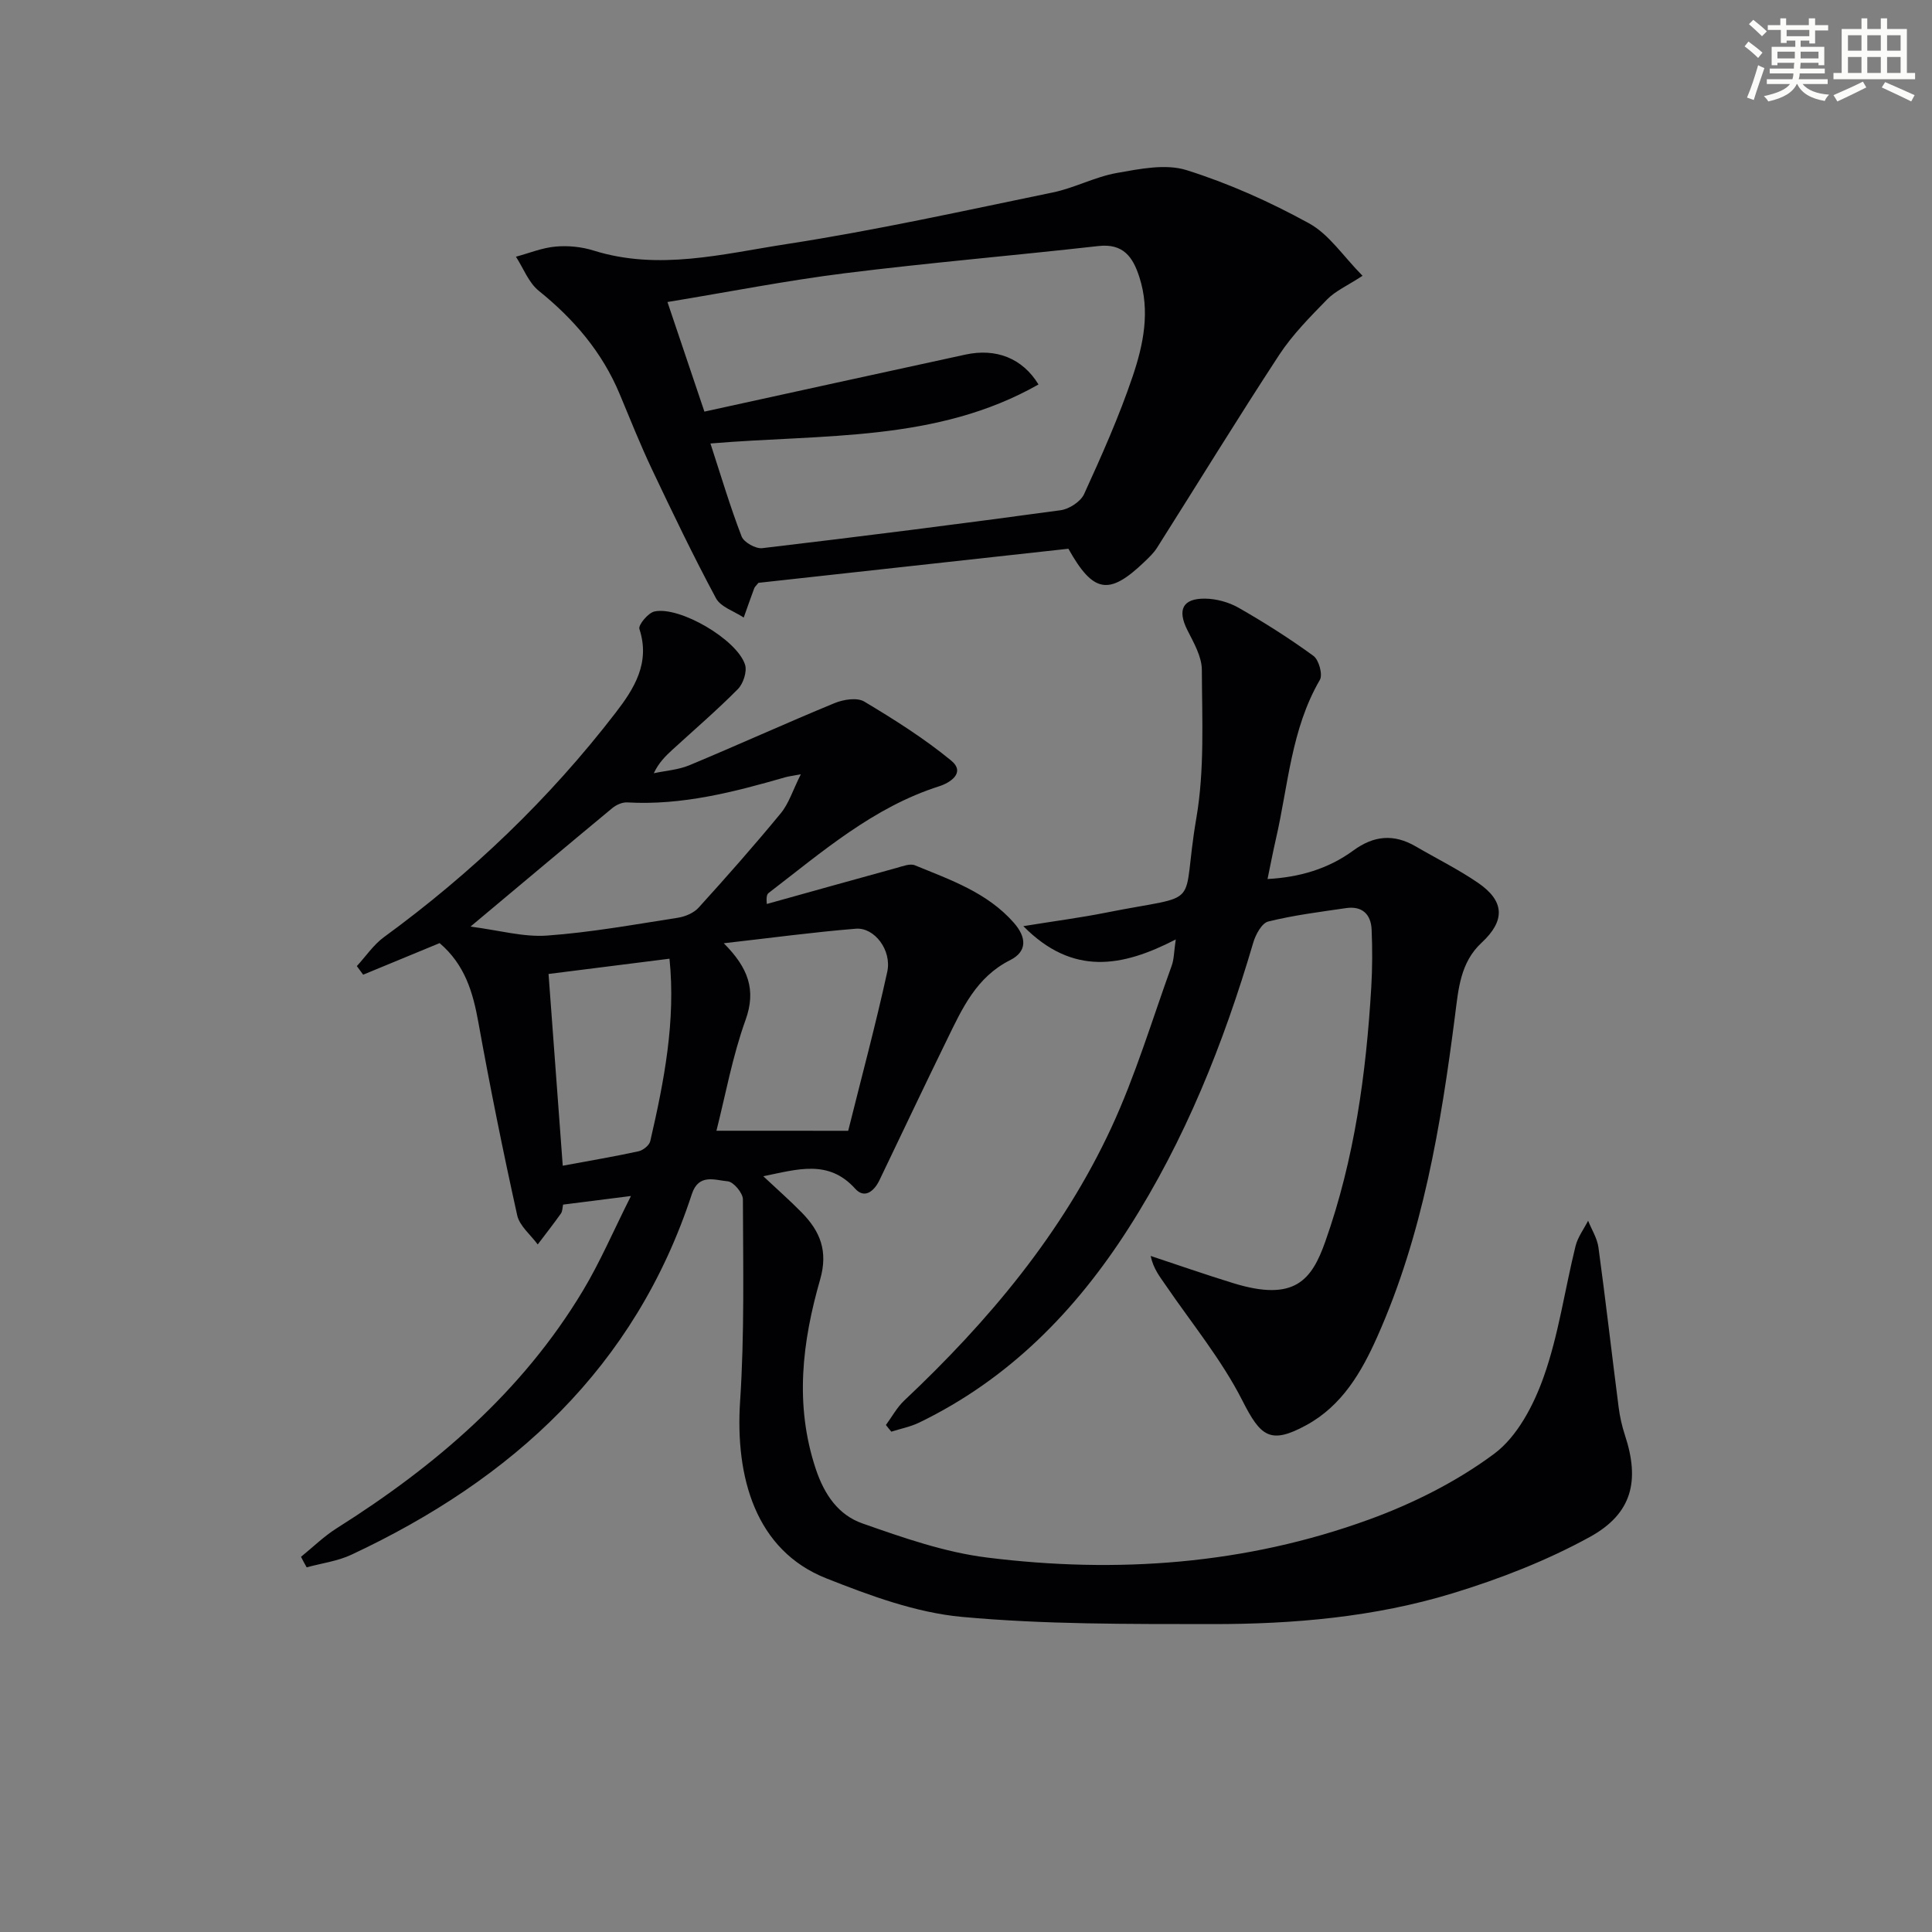
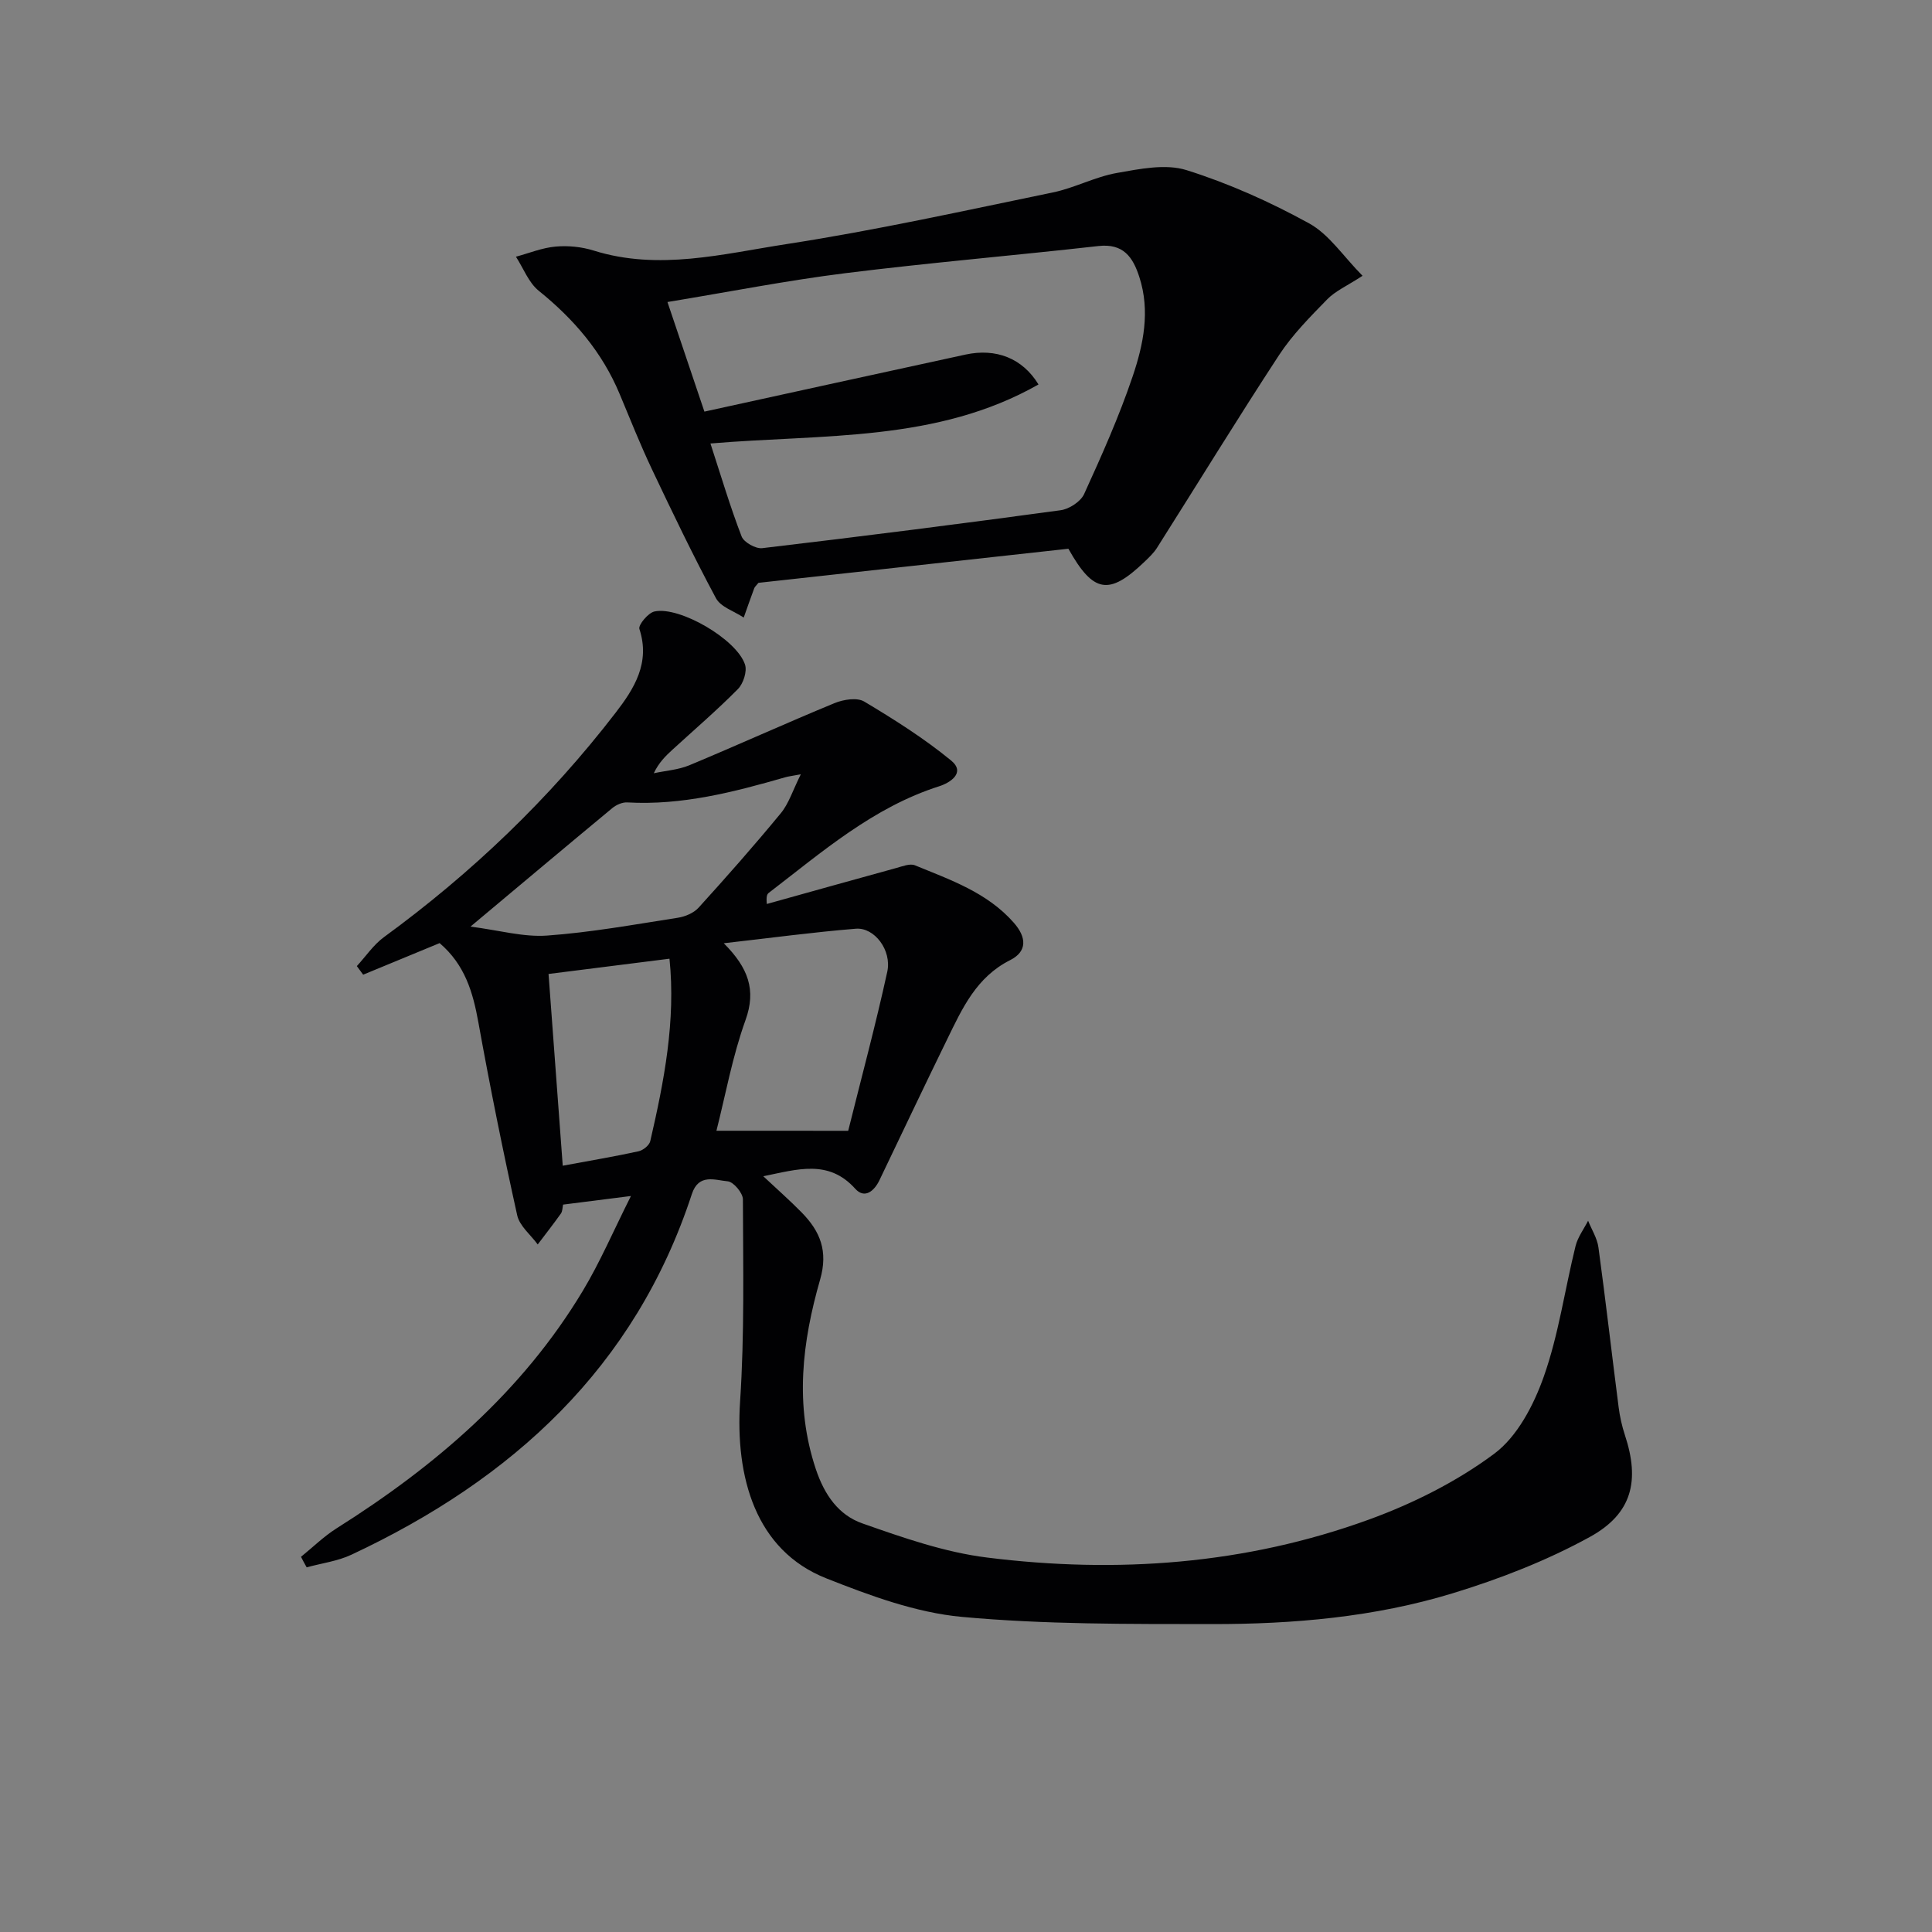
<svg xmlns="http://www.w3.org/2000/svg" enable-background="new 0 0 400 400" viewBox="0 0 400 400">
  <rect x="0" y="0" width="400" height="400" fill="#808080" stroke="none" />
  <g fill="#010103">
    <path d="m62.32 322.32c2.45-1.98 4.74-4.24 7.39-5.91 20.39-12.86 38.38-28.23 50.94-49.13 3.57-5.93 6.31-12.36 9.98-19.66-5.49.69-9.66 1.22-14.05 1.78-.14.64-.11 1.38-.45 1.85-1.54 2.17-3.19 4.27-4.8 6.4-1.46-2-3.76-3.82-4.25-6.04-2.94-13.26-5.63-26.59-8.04-39.95-1.12-6.2-2.76-11.9-8.02-16.4-5.13 2.12-10.48 4.33-15.83 6.54-.44-.59-.87-1.18-1.31-1.78 1.86-2.02 3.45-4.42 5.63-6.01 18.14-13.25 34.22-28.62 47.92-46.41 3.86-5 7.25-10.35 4.95-17.38-.27-.83 1.82-3.34 3.12-3.62 5.22-1.13 17.07 5.8 18.75 11 .46 1.42-.36 3.94-1.48 5.07-4.32 4.37-9.01 8.39-13.55 12.55-1.43 1.31-2.82 2.67-3.86 4.87 2.46-.53 5.07-.7 7.36-1.65 10.06-4.19 19.98-8.71 30.05-12.86 1.84-.76 4.67-1.22 6.16-.33 6.21 3.71 12.39 7.62 17.97 12.19 3.15 2.58-.3 4.66-2.43 5.34-13.69 4.36-24.25 13.6-35.32 22.09-.35.27-.53.76-.39 2.29 8.94-2.49 17.88-5 26.84-7.46 1.25-.34 2.79-.97 3.82-.55 7.34 3.02 14.94 5.61 20.46 11.87 2.68 3.04 2.84 5.96-.75 7.77-7 3.52-9.92 10.02-13.05 16.43-4.73 9.67-9.33 19.4-13.99 29.11-1.09 2.28-3.08 3.94-5.02 1.79-5.52-6.14-11.94-4.03-19.04-2.59 2.83 2.66 5.5 5 7.97 7.52 3.8 3.88 5.49 7.96 3.8 13.86-3.7 12.88-5.33 25.93-.9 39.23 1.8 5.39 4.72 9.54 9.66 11.27 8.4 2.95 17.02 5.97 25.78 7.06 26.87 3.36 53.51 1.45 79.11-7.87 9.12-3.32 18.14-7.84 25.89-13.6 4.8-3.56 8.2-10.09 10.28-15.98 3.08-8.7 4.35-18.02 6.58-27.04.46-1.85 1.71-3.5 2.6-5.24.74 1.84 1.88 3.62 2.14 5.52 1.5 11.01 2.76 22.06 4.18 33.08.25 1.96.69 3.93 1.31 5.81 3.09 9.38 1.55 16.22-7.29 21.07-8.92 4.9-18.64 8.68-28.41 11.66-16.15 4.93-32.96 6.39-49.79 6.37-17.27-.02-34.61.09-51.78-1.49-9.53-.88-19.03-4.4-28.06-7.97-14.73-5.81-18.9-21.04-17.87-36.67.92-13.89.62-27.87.58-41.81 0-1.31-1.95-3.63-3.14-3.73-2.61-.23-6.01-1.69-7.43 2.64-11.77 35.92-37.17 59.06-70.47 74.66-2.87 1.35-6.18 1.77-9.28 2.62-.4-.7-.79-1.44-1.17-2.18zm113.29-88.2c2.76-11.09 5.69-21.95 8.09-32.93.97-4.46-2.67-9.22-6.5-8.91-8.79.71-17.54 1.9-27.35 3.01 5.06 5.08 6.76 9.65 4.5 15.91-2.71 7.52-4.14 15.5-6.02 22.91 8.42.01 17.35.01 27.28.01zm-78.2-42.28c5.97.77 10.97 2.21 15.85 1.86 9.07-.65 18.08-2.29 27.09-3.69 1.52-.24 3.28-.98 4.28-2.08 5.81-6.4 11.53-12.88 17.02-19.55 1.67-2.02 2.48-4.74 4.15-8.07-1.97.37-2.58.43-3.16.6-10.71 3.08-21.45 5.87-32.77 5.22-1.02-.06-2.28.5-3.1 1.18-9.33 7.73-18.61 15.53-29.36 24.53zm41.2 6.65c-8.45 1.07-16.58 2.09-25.04 3.16.96 13.03 1.92 25.98 2.94 39.7 5.68-1.06 10.72-1.9 15.7-2.99.94-.21 2.22-1.23 2.42-2.1 2.87-12.43 5.3-24.92 3.98-37.77z" />
-     <path d="m183.42 295.03c1.25-1.7 2.28-3.63 3.79-5.06 17.46-16.45 32.75-34.65 42.89-56.52 5-10.79 8.43-22.31 12.49-33.52.49-1.34.46-2.87.84-5.43-11.07 5.72-21.33 7.61-31.56-2.75 6.52-1.06 11.85-1.75 17.12-2.8 20.66-4.11 15.38-.2 18.7-19.57 1.72-10.01 1.18-20.45 1.14-30.69-.01-2.76-1.69-5.64-3.01-8.26-2.08-4.15-1.01-6.53 3.65-6.49 2.34.02 4.93.73 6.97 1.89 5.33 3.05 10.54 6.35 15.49 9.96 1.13.82 1.97 3.88 1.33 4.98-5.95 10.22-6.54 21.84-9.1 32.94-.59 2.58-1.09 5.18-1.73 8.28 6.6-.35 12.57-2.1 17.73-5.88 4.3-3.15 8.42-3.5 12.95-.87 4.3 2.51 8.8 4.73 12.9 7.54 5.55 3.8 5.65 7.84.74 12.4-4.41 4.09-4.8 9.58-5.5 15.06-2.92 22.76-6.67 45.35-16.1 66.52-3.27 7.35-7.31 14.29-14.72 18.32-7.47 4.06-9.44 2.31-13.2-5.09-4.3-8.48-10.5-16.01-15.91-23.93-1.17-1.72-2.51-3.33-3.09-6.03 5.68 1.88 11.34 3.86 17.06 5.62 12.8 3.96 16.29-.66 19.1-8.6 6.05-17.1 8.46-34.77 9.52-52.72.23-3.94.24-7.91.07-11.86-.13-3.17-1.96-4.94-5.27-4.46-5.4.79-10.85 1.47-16.13 2.78-1.34.33-2.62 2.7-3.11 4.38-6.12 20.82-14.1 40.82-25.84 59.16-10.96 17.13-24.79 31.23-43.32 40.2-1.8.87-3.84 1.27-5.77 1.88-.38-.44-.75-.91-1.12-1.38z" />
    <path d="m282.1 57.1c-3.24 2.11-5.63 3.15-7.31 4.87-3.54 3.63-7.19 7.3-9.95 11.51-8.63 13.18-16.86 26.62-25.29 39.93-.7 1.11-1.71 2.05-2.67 2.97-7.26 6.94-10.52 6.45-15.68-2.77-21.35 2.35-42.91 4.72-64.17 7.06-.48.6-.76.82-.87 1.11-.75 2.02-1.46 4.05-2.18 6.08-1.96-1.31-4.76-2.17-5.75-4.01-4.7-8.76-9.01-17.74-13.27-26.73-2.41-5.09-4.5-10.35-6.67-15.55-3.62-8.67-9.46-15.49-16.74-21.36-2.11-1.7-3.18-4.67-4.73-7.06 2.74-.74 5.44-1.86 8.23-2.1 2.59-.23 5.39.05 7.87.83 13.48 4.21 26.77.68 39.9-1.34 18.49-2.85 36.79-6.91 55.13-10.69 4.52-.93 8.76-3.24 13.29-4.04 4.75-.84 10.1-1.95 14.44-.58 8.75 2.75 17.29 6.58 25.34 11.01 4.14 2.26 7.04 6.77 11.08 10.86zm-135.01 34.72c2.2 6.75 4.08 13.09 6.45 19.24.47 1.22 2.92 2.6 4.28 2.43 20.61-2.43 41.2-5.05 61.76-7.85 1.78-.24 4.15-1.78 4.87-3.34 3.65-8 7.25-16.07 10.06-24.39 2.22-6.57 3.66-13.5 1.38-20.55-1.34-4.17-3.34-7-8.48-6.42-17.48 1.97-35.03 3.45-52.48 5.63-12.13 1.52-24.14 3.89-36.74 5.96 2.63 7.8 5.07 15.04 7.65 22.69 18.43-4.03 36.24-7.95 54.06-11.81 6.3-1.36 11.78.73 15.11 6.19-21.08 11.97-44.51 10.24-67.92 12.22z" />
  </g>
-   <path d="m361.2 9.6.8-1c.9.7 1.9 1.4 2.9 2.3l-.9 1.1c-1-1-2-1.8-2.8-2.4zm.5 10.6c.9-2.1 1.6-4.3 2.3-6.7.4.2.8.4 1.3.6-.7 2.1-1.5 4.3-2.2 6.6zm.4-15.2.9-.9c1 .8 2 1.6 2.8 2.4l-1 1c-.9-.9-1.8-1.7-2.7-2.5zm12.5-1.2h1.2v1.4h2.7v1.1h-2.7v2.7h-1.2v-.6h-1.8v1.3h4.9v3.8h-1.2v-.5h-3.7c0 .4-.1.9-.1 1.2h5.1v1h-5.2c0 .5-.1.9-.2 1.2h6v1h-5.2c1.1 1.3 2.9 2 5.5 2.2-.4.4-.7.8-.9 1.3-2.9-.5-4.8-1.6-5.7-3.5h-.1c-.8 1.7-2.7 2.9-5.9 3.6-.2-.4-.6-.8-.9-1.1 2.8-.6 4.6-1.4 5.4-2.5h-4.8v-1h5.3c.1-.3.2-.7.2-1.2h-4.9v-1h5c0-.4 0-.8.1-1.2h-3.5v.5h-1.2v-3.8h4.9v-1.3h-1.8v.5h-1.2v-2.7h-2.7v-1h2.6v-1.4h1.2v1.4h4.7v-1.4zm-6.6 8.3h3.6c0-.4 0-.9 0-1.4h-3.6zm1.9-4.6h4.7v-1.3h-4.7zm6.6 3.2h-3.7v1.4h3.7z" fill="#fbfcfa" />
-   <path d="m385.3 3.8h1.3v2.2h2.8v-2.2h1.3v2.2h4.1v9.1h1.7v1.3h-16.9v-1.3h1.7v-9.1h4.1v-2.2zm.4 13.1.7 1.2c-1.8.9-3.8 1.9-6 2.9-.2-.4-.5-.8-.8-1.3 2.3-1 4.3-1.9 6.1-2.8zm-3.1-6.4h2.8v-3.2h-2.8zm0 4.6h2.8v-3.3h-2.8zm4-4.6h2.8v-3.2h-2.8zm0 4.6h2.8v-3.3h-2.8zm3.7 1.9c2.1.9 4.1 1.8 6.1 2.7l-.7 1.3c-2.2-1.1-4.2-2-6.1-2.9zm3.2-9.7h-2.8v3.2h2.8zm-2.8 7.8h2.8v-3.3h-2.8z" fill="#fbfcfa" />
</svg>